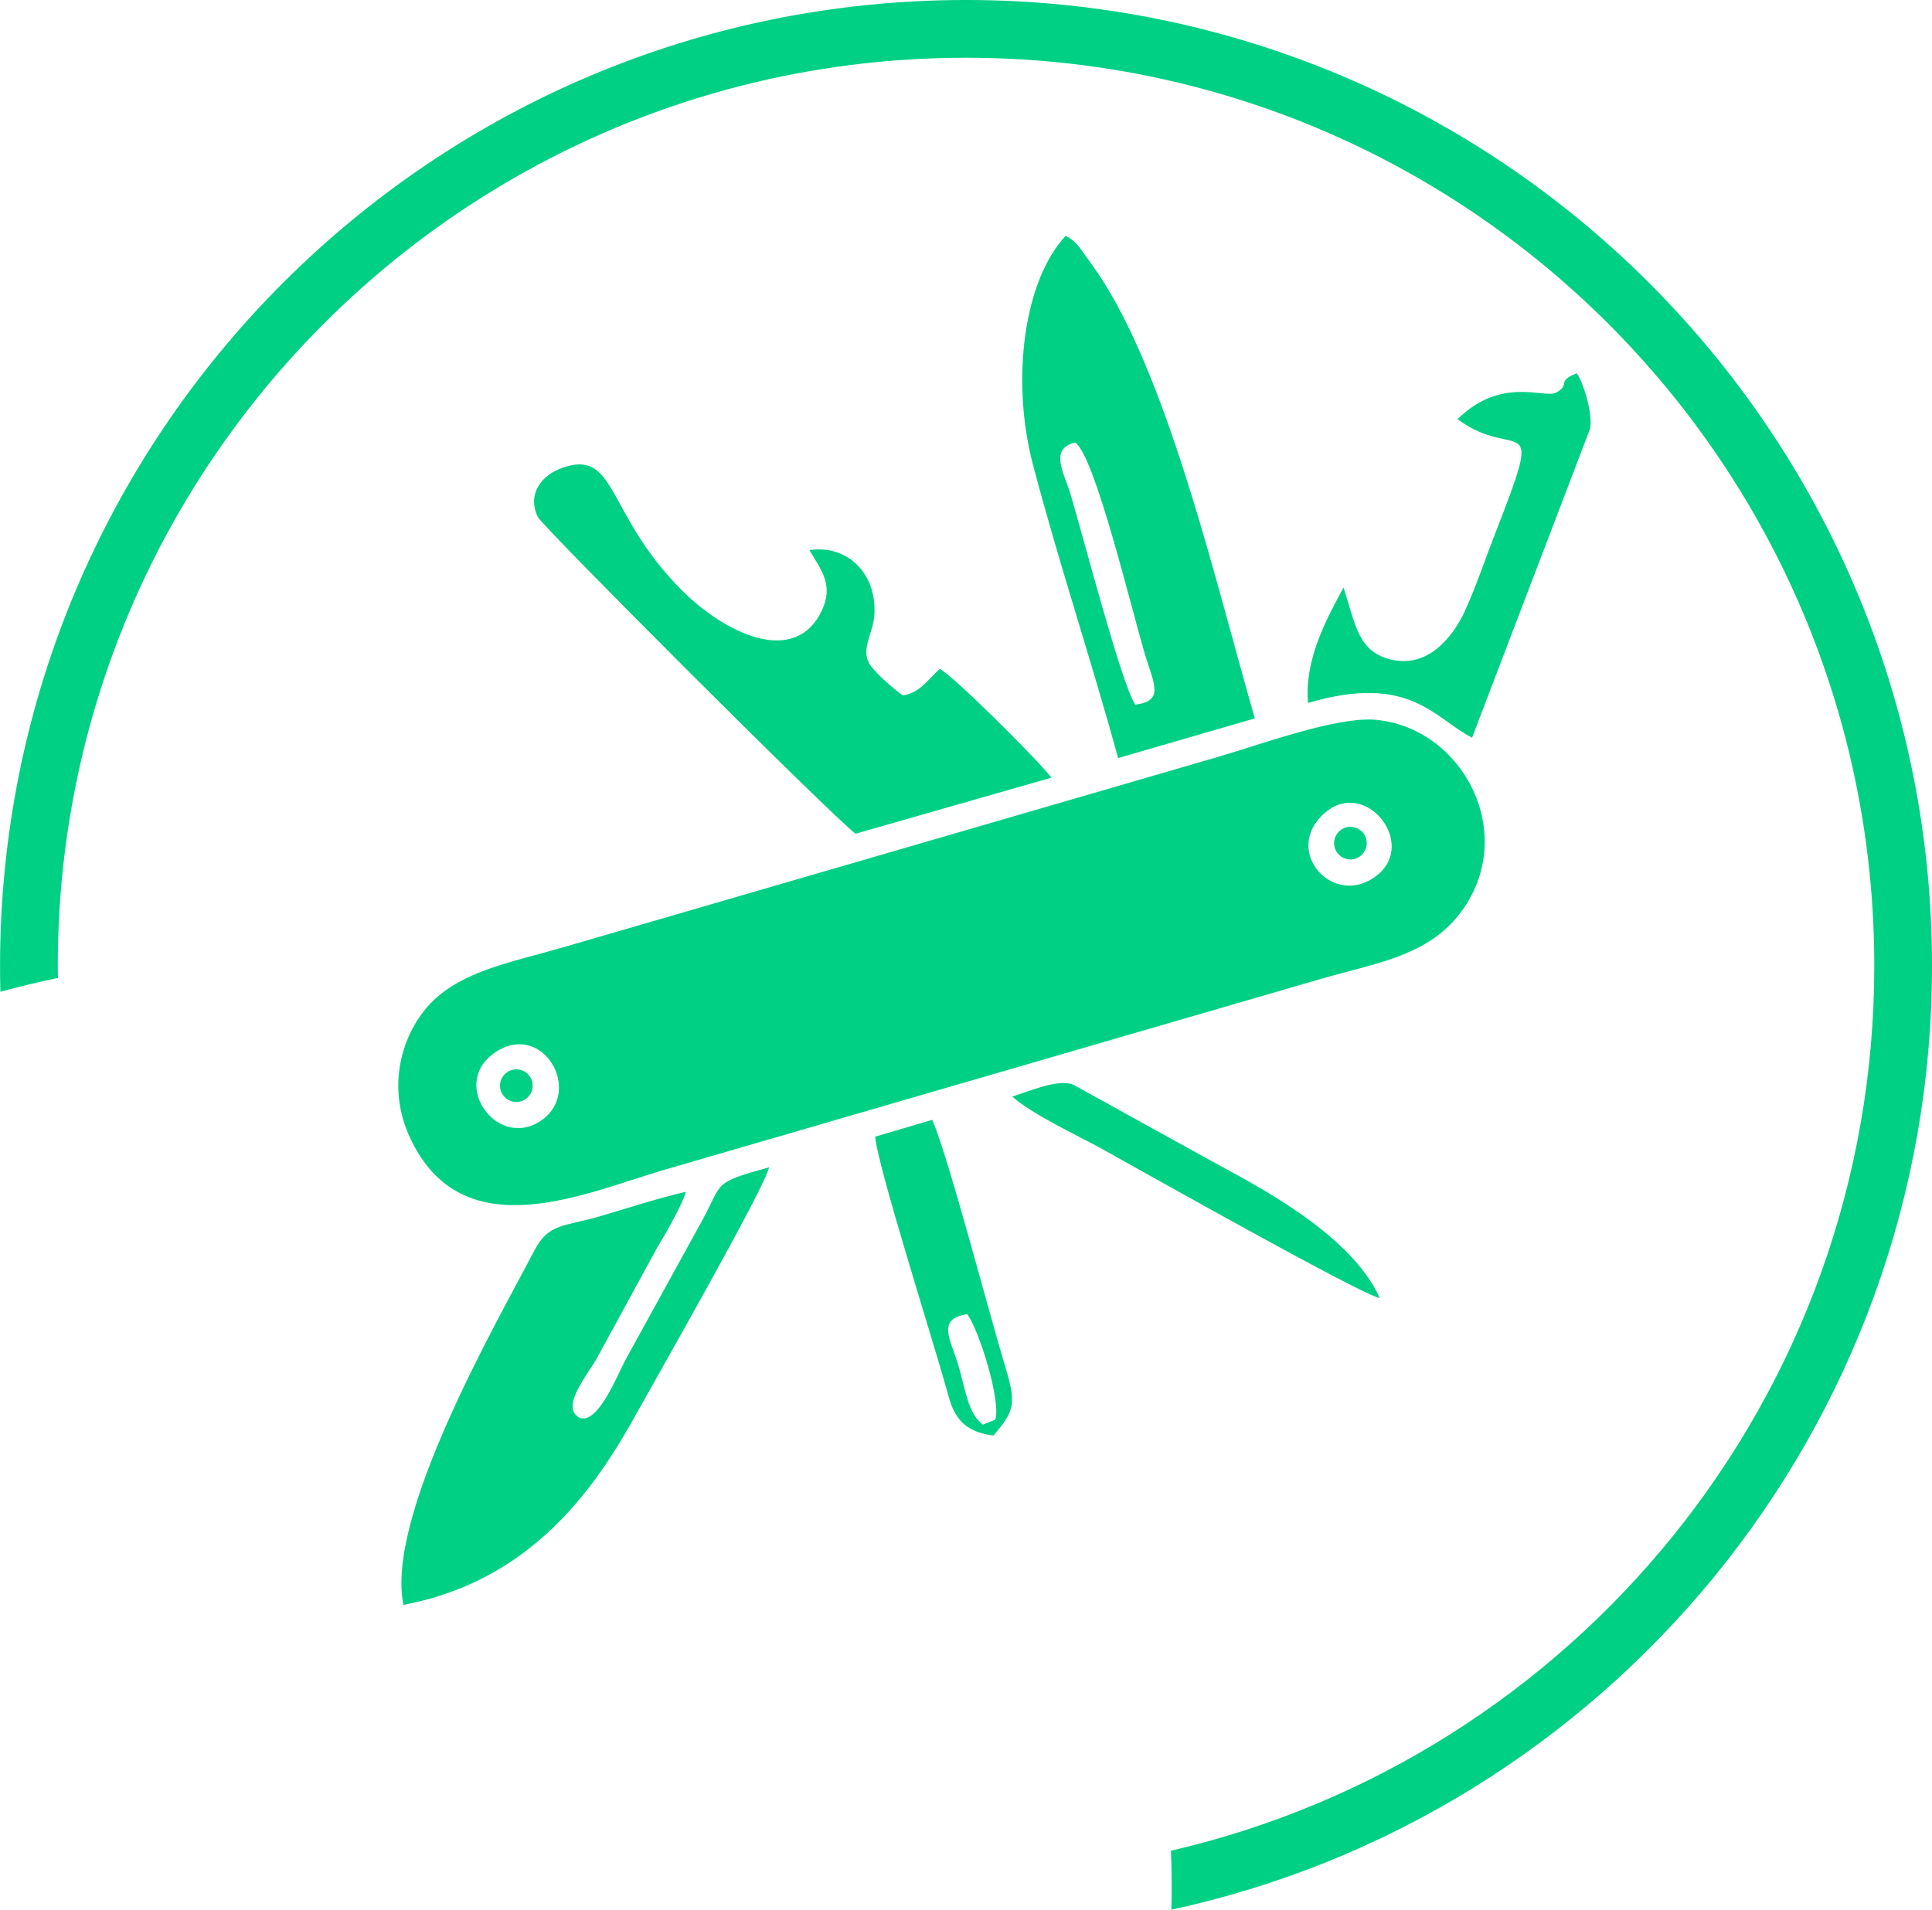
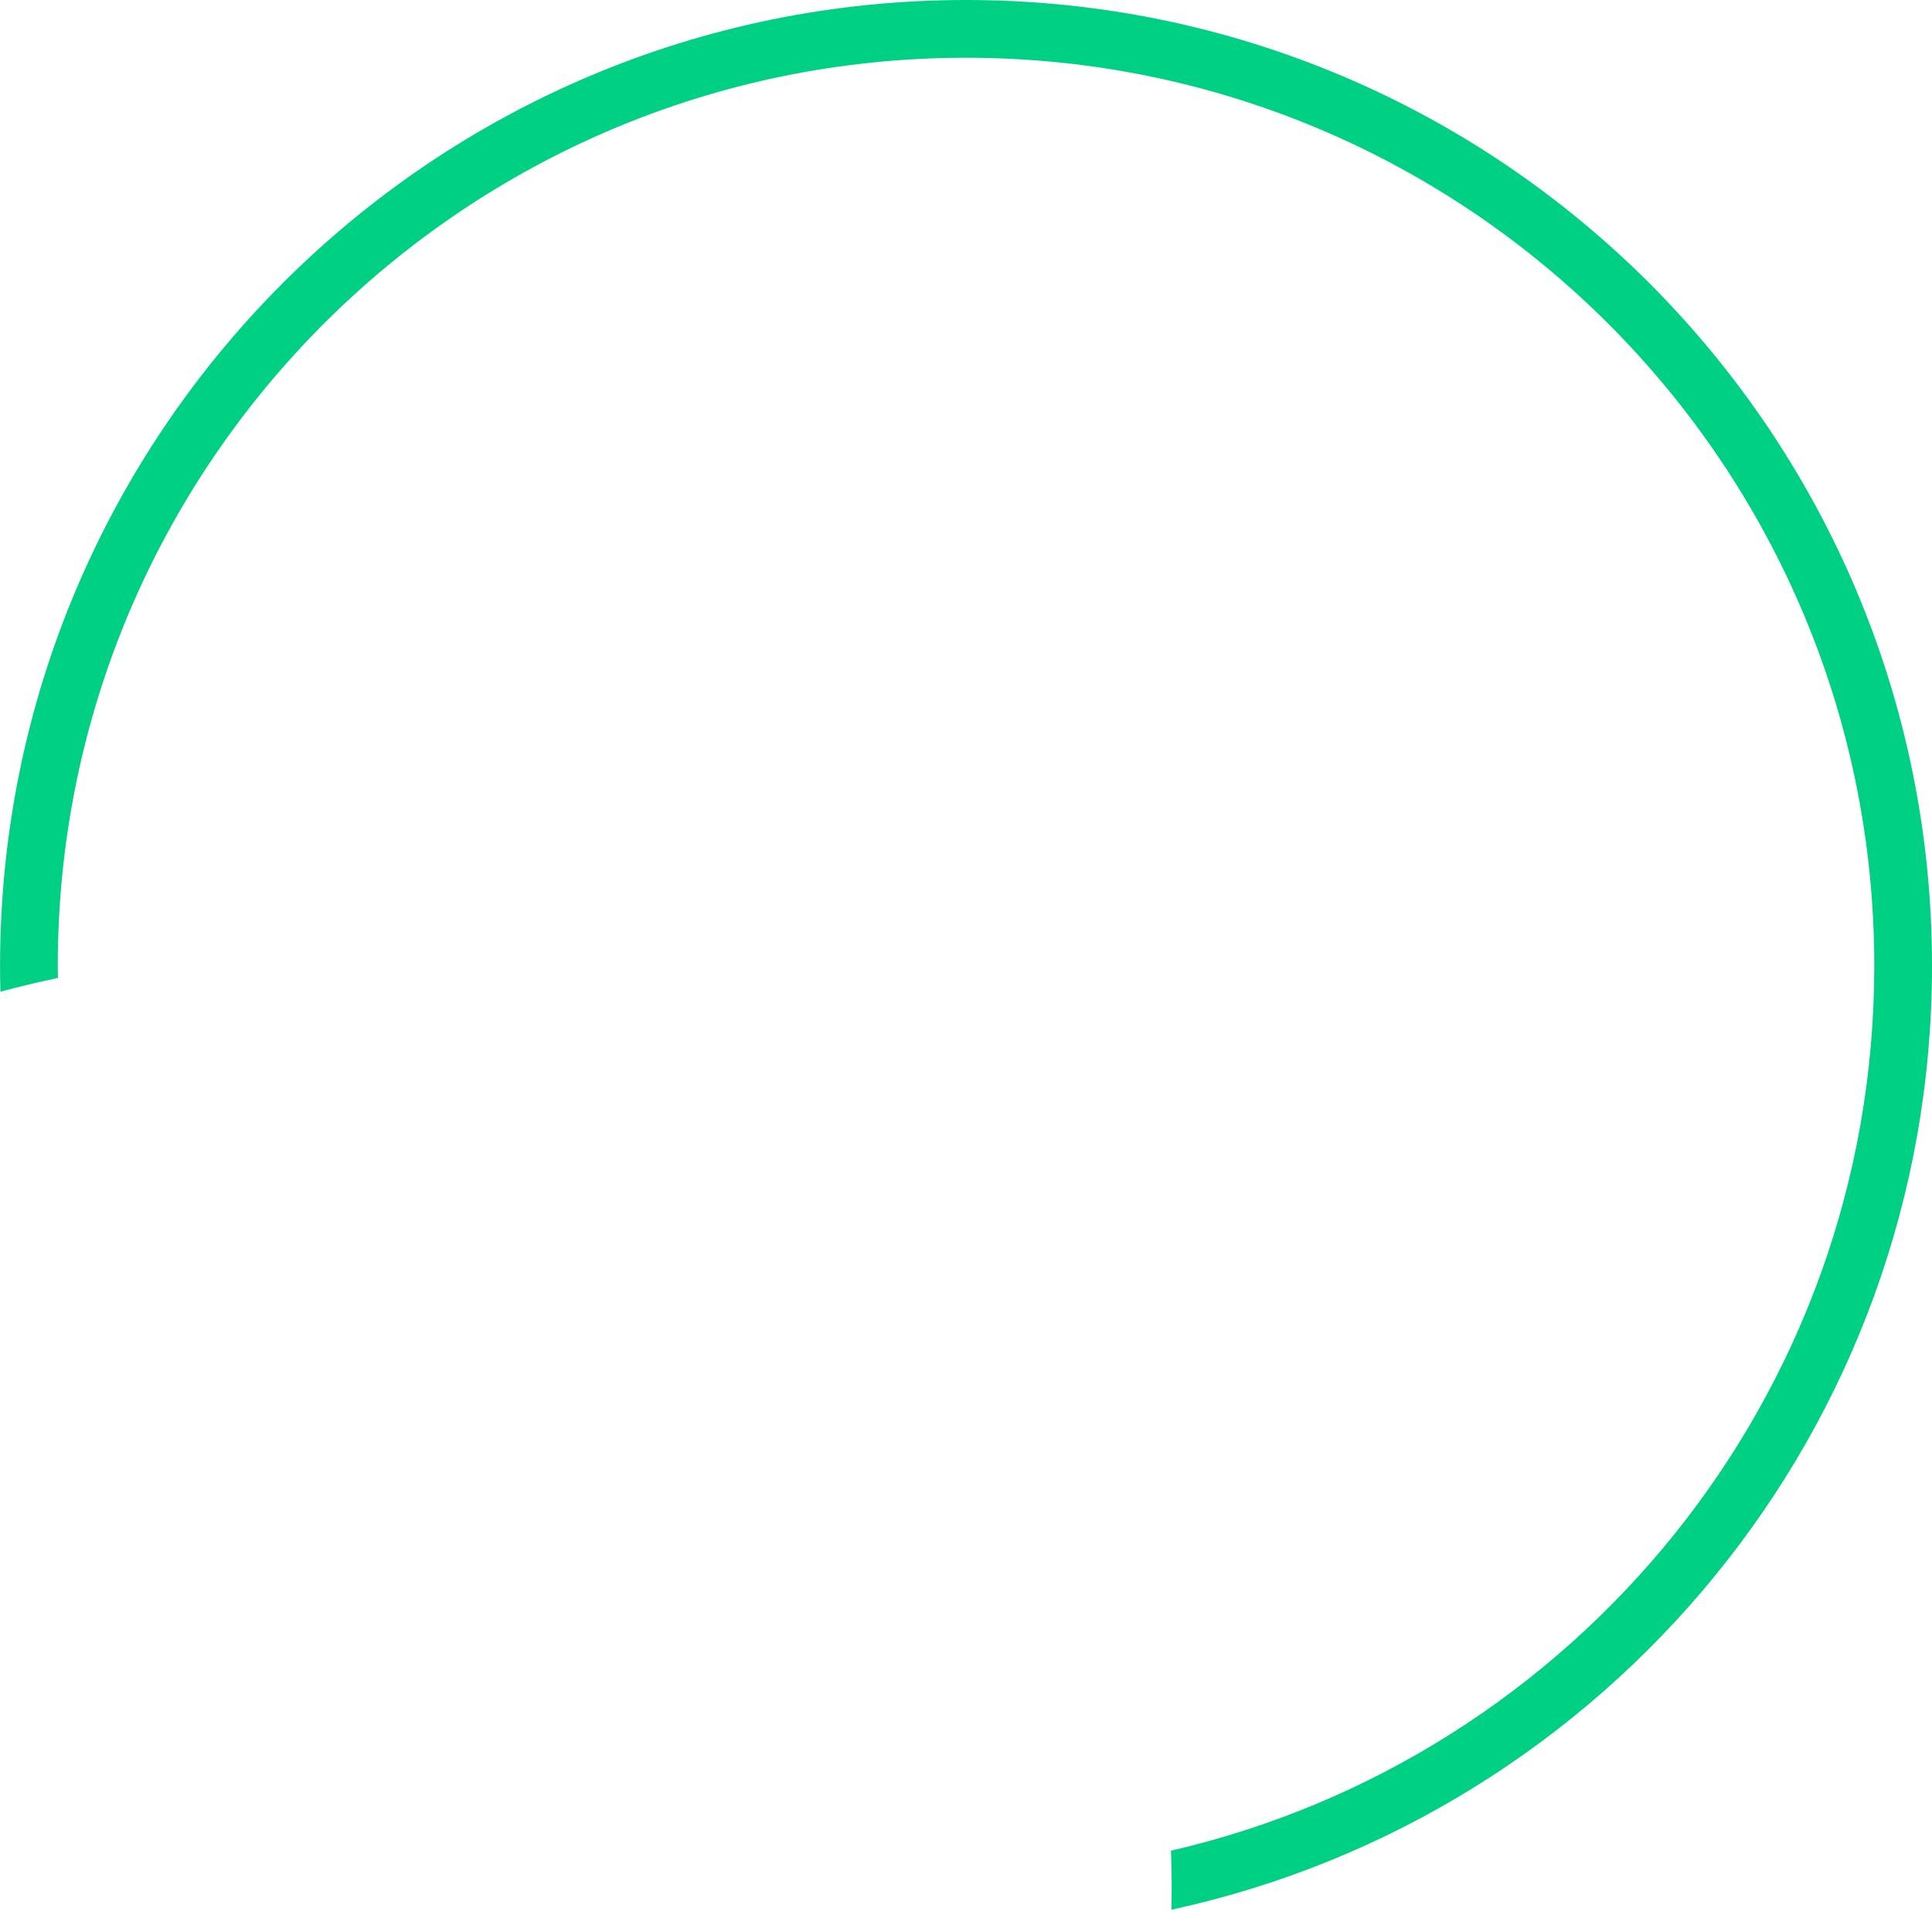
<svg xmlns="http://www.w3.org/2000/svg" xml:space="preserve" width="33.867mm" height="33.482mm" version="1.1" style="shape-rendering:geometricPrecision; text-rendering:geometricPrecision; image-rendering:optimizeQuality; fill-rule:evenodd; clip-rule:evenodd" viewBox="0 0 991.87 980.6">
  <defs>
    <style type="text/css">
   
    .fil0 {fill:#00D084}
   
  </style>
  </defs>
  <g id="Camada_x0020_1">
    <g id="_1796847283488">
      <path class="fil0" d="M495.94 0c273.9,0 495.94,222.04 495.94,495.94 0,237.71 -167.26,436.33 -390.5,484.67 0.11,-4.1 0.16,-8.21 0.16,-12.33 0,-6.02 -0.15,-12 -0.37,-17.97 206.85,-47.71 361.07,-233.03 361.07,-454.37 0,-257.53 -208.76,-466.29 -466.29,-466.29 -257.53,0 -466.29,208.76 -466.29,466.29 0,2.09 0.05,4.16 0.08,6.24 -9.97,2.05 -19.81,4.43 -29.54,7.08 -0.12,-4.43 -0.18,-8.87 -0.18,-13.32 0,-273.9 222.04,-495.94 495.94,-495.94z" />
-       <path class="fil0" d="M680.2 417.37c20.82,-17.98 47.31,15.45 27,31.9 -22.27,18.04 -49.59,-12.41 -27,-31.9zm10.75 7.53c4.44,-1.29 9.09,1.26 10.38,5.7 1.29,4.44 -1.26,9.09 -5.7,10.38 -4.44,1.29 -9.09,-1.26 -10.38,-5.7 -1.29,-4.44 1.26,-9.09 5.7,-10.38zm-428.21 124.54c4.44,-1.29 9.08,1.26 10.38,5.7 1.29,4.44 -1.26,9.09 -5.71,10.38 -4.44,1.29 -9.08,-1.26 -10.38,-5.7 -1.29,-4.44 1.26,-9.08 5.71,-10.38zm256.94 13.65c10.69,9.44 33.65,19.96 46.16,26.91 23.5,13.05 133.15,74.9 142.53,76.56 -14.73,-33.16 -64.33,-58.31 -85.44,-69.85l-71.82 -39.69c-7.77,-3.15 -21.64,2.97 -31.42,6.06zm-23.13 111.69c6.35,8.75 17.42,44.77 14.42,54.19l-6.43 2.57c-7.63,-5.94 -8.82,-17.88 -12.42,-30.05 -4.15,-14.04 -11.52,-24.11 4.43,-26.71zm-47.24 -91.12c1.13,14.87 29.18,102.85 36.82,130.26 2.64,9.47 5.24,20.98 23.94,23.2 10.16,-12.2 12,-15.42 6.36,-34.14 -9.42,-31.26 -29.17,-107.66 -37.8,-127.95l-29.33 8.63zm298.98 -368.42c30.6,22.69 45.5,-8.42 19.38,58.55 -5.15,13.22 -10.18,28.31 -15.91,40.57 -4.76,10.17 -16.93,28.52 -36.52,24.54 -18.23,-3.71 -19.19,-18.11 -25.51,-37.22 -7.46,14.05 -20.33,36.27 -18.2,59.29 52.49,-15.5 64.93,8.1 84.21,17.81l60.59 -158.65c1.42,-6.95 -2.75,-22.09 -6.79,-28.47 -10.97,4.22 -2.88,5.83 -10.67,9.95 -6.08,3.21 -27.94,-8.65 -50.58,13.63zm-165.52 146.55c-7.06,-10.78 -26.23,-84.62 -33,-107.43 -3.54,-11.92 -11.31,-23.77 2.19,-27.15 10.05,6.48 28.86,85.5 36.01,109.36 4.17,13.91 10.16,23.6 -5.2,25.22zm-8.75 27.47l70.21 -20.38c-19.16,-66.04 -42.94,-169.52 -78.1,-224.8 -2.81,-4.42 -5.33,-7.87 -8.25,-11.96 -3.56,-4.98 -5.49,-8.27 -10.74,-11.07 -21.48,22.91 -28.32,73.92 -16.8,117.68 13.22,50.22 29.97,100.34 43.68,150.53zm-134.74 38.83l100.52 -28.78c-7.39,-9.54 -49.62,-51.6 -57.3,-55.86 -6.39,5.68 -9.94,12.09 -18.9,13.67 -2.74,-1.62 -14.63,-11.64 -17.3,-16.36 -4.44,-7.85 2.09,-15.64 2.61,-25.26 1.18,-21.8 -14.5,-35.86 -33.41,-33.04 6.66,10.95 12.48,18.42 6.29,31.29 -13.75,28.6 -49.53,11.88 -72.45,-11.36 -38.37,-38.91 -32.66,-71.56 -60.17,-62.34 -11.33,3.79 -18.63,13.7 -13.1,25.38 2.33,4.92 153.22,155.84 163.22,162.67zm-232.15 395.99c67.14,-12.58 99.68,-62.05 120.15,-99.12 9.48,-17.17 65.97,-116.11 67.52,-125.55 -29.33,8.14 -23.49,7.47 -34.28,27.23l-39.52 71.85c-3.85,7 -13.6,32.55 -23.18,29.63 -9.85,-4.75 1.49,-19.18 8.05,-29.68l31.7 -58.14c4.21,-6.87 13.06,-22.33 14.5,-28.32 -14.47,3.32 -29.94,8.45 -44.33,12.64 -17.96,5.22 -26.03,3.46 -33.2,17.15 -20.05,38.28 -76.82,136.79 -67.42,182.31zm46.11 -282.98c24.56,-18.01 46.33,18.5 25.16,33.87 -22.35,16.23 -47.47,-17.52 -25.16,-33.87zm-42.78 43.04c26.88,58.11 90.28,28.29 130.61,16.54l336.21 -97.78c27.62,-8.03 53.54,-11.55 70.35,-31.55 33.48,-39.84 5.03,-97.23 -41.06,-101.72 -19.94,-1.94 -59.5,12.71 -81.57,19.12l-336.21 97.78c-27.03,7.86 -55.14,12.5 -70.86,32.21 -12.04,15.08 -19.22,39.99 -7.47,65.4z" />
    </g>
  </g>
</svg>